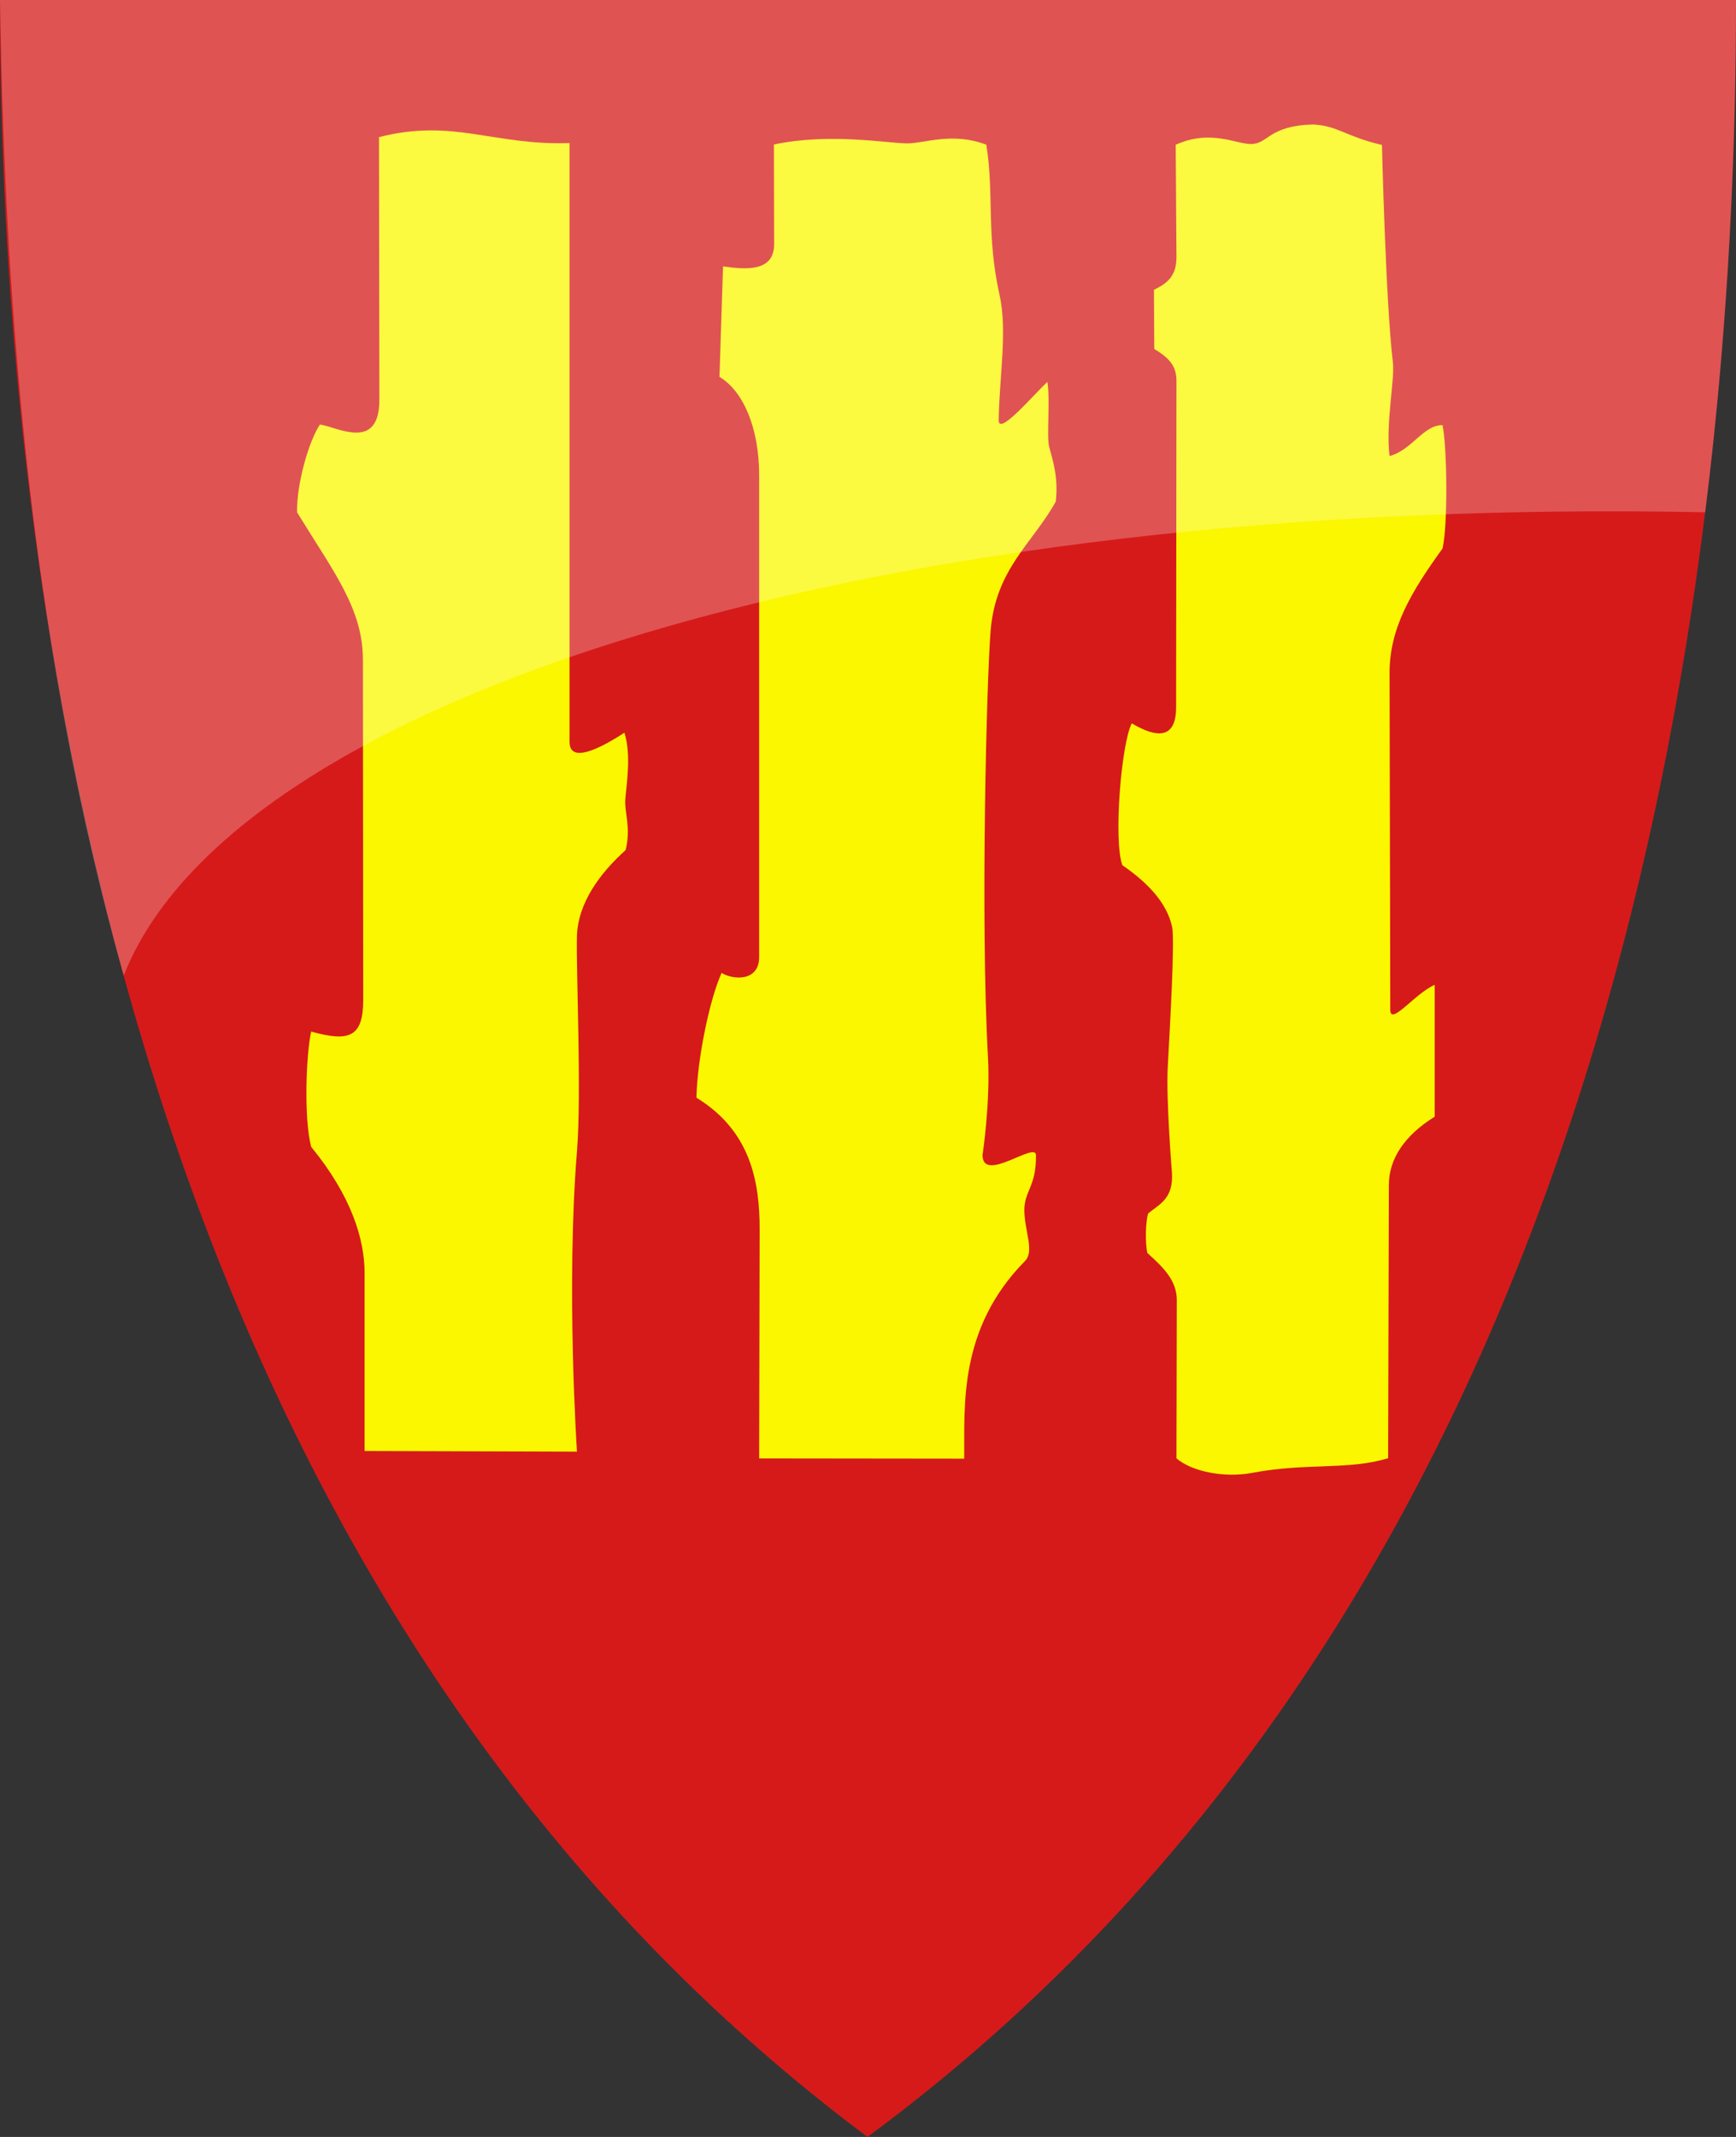
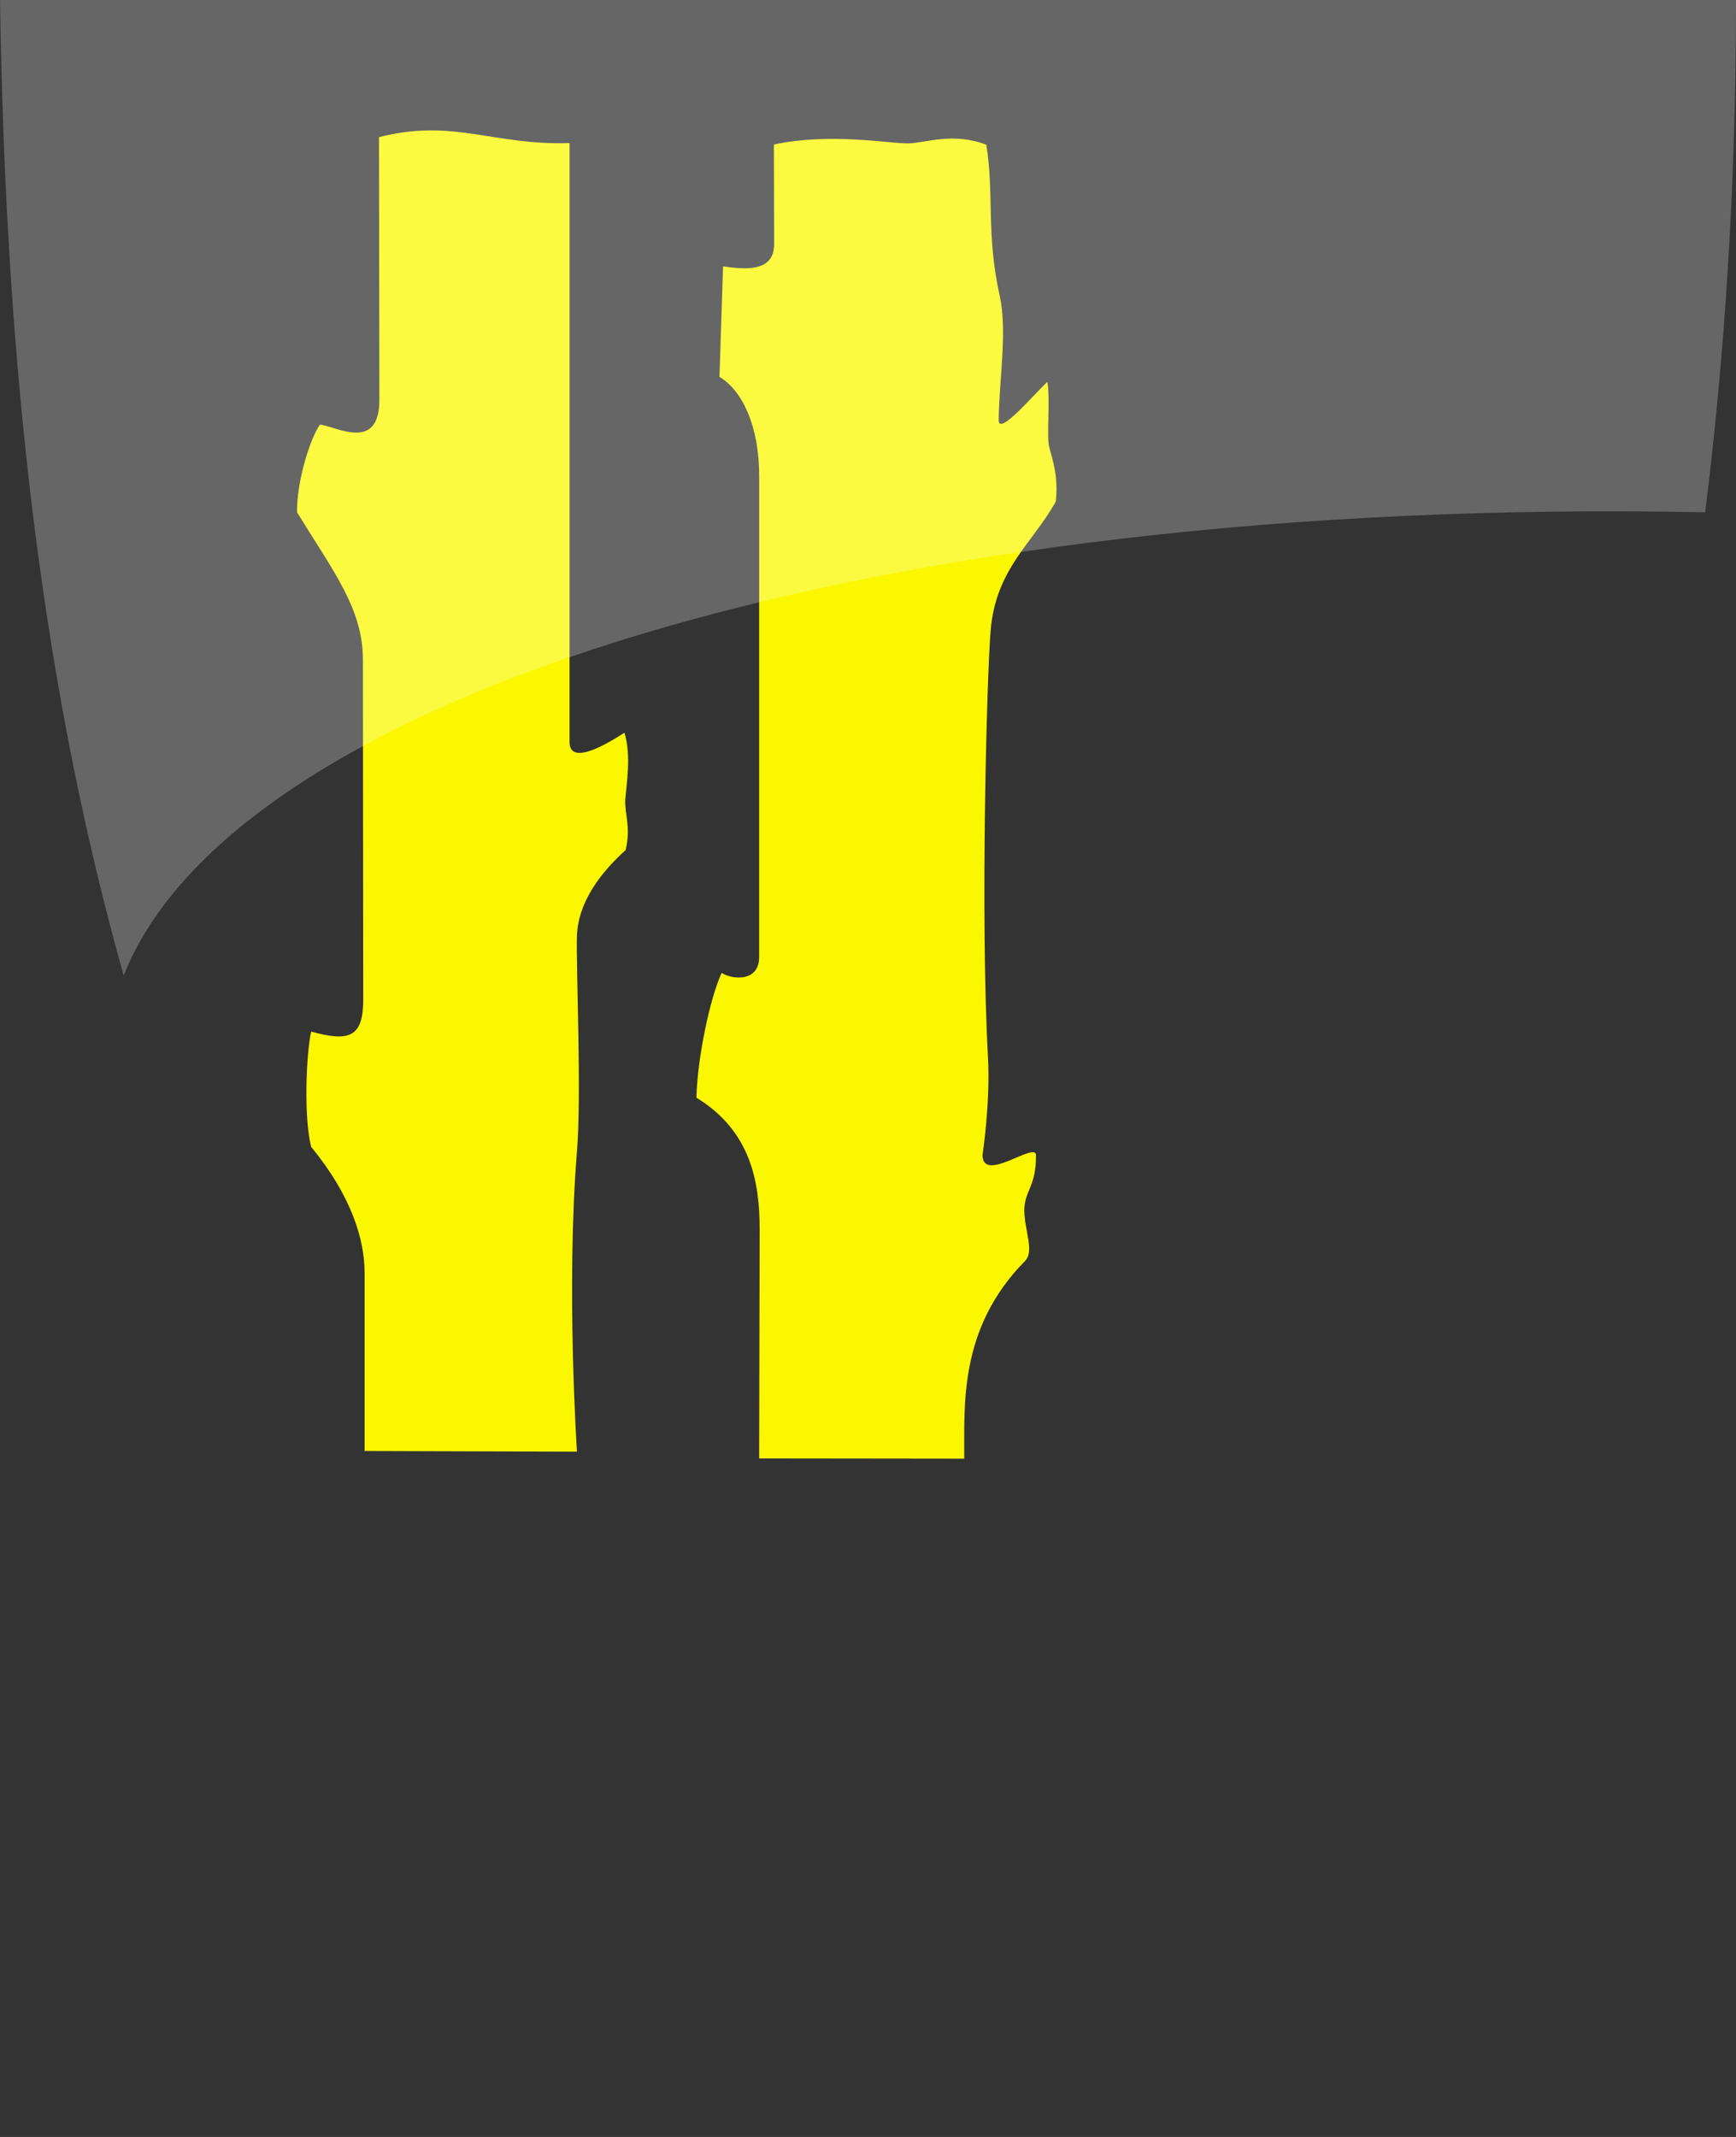
<svg xmlns="http://www.w3.org/2000/svg" version="1.1" width="390" height="480" id="svg4228">
  <rect width="100%" height="100%" fill="#333333" stroke="none" />
  <defs id="defs4232" />
-   <path d="M 0,0 C 130,0 260,0 390,0 389.99,114.998 370.786,350.147 194.888,479.998 20.791,350.089 0.081,115.022 0,0 z" id="path4240-0" style="color:#000000;fill:#d61a1a;fill-opacity:1;fill-rule:nonzero;stroke:none;marker:none;visibility:visible;display:inline;overflow:visible;enable-background:accumulate" />
  <path d="m 85.142,30.801 c 16.731,-4.263 25.577,1.907 42.811,1.335 l 0,134.52 c 0,4.836 6.566,1.674 12.331,-2.082 1.593,5.191 0.438,11.583 0.197,14.948 -0.226,3.169 1.333,6.251 0.069,11.422 -5.758,5.184 -10.749,11.875 -10.943,19.431 -0.191,7.431 1.06,35.382 0.011,48.284 -2.462,30.279 0,67.414 0,67.414 l -47.711,-0.151 0,-40.011 c 0,-7.435 -2.887,-17.195 -12.003,-28.309 -1.694,-6.58 -1.122,-20.845 0,-25.894 8.658,2.428 11.705,1.18 11.697,-7.188 l -0.072,-76.306 c -0.011,-11.49 -6.521,-19.655 -14.796,-33.141 -0.119,-6.321 2.639,-16.001 5.133,-19.703 3.544,0.353 13.38,6.315 13.362,-5.586 z" id="path3788" style="fill:#faf700;fill-opacity:1;stroke:none" />
  <path d="m 173.861,32.456 c 12.612,-2.678 25.757,-0.223 30.06,-0.252 3.921,-0.026 10.099,-2.593 17.663,0.305 1.788,11.125 -0.064,20.13 2.989,33.843 1.783,8.006 -0.094,18.635 -0.214,28.025 -0.047,3.662 7.865,-5.765 10.943,-8.594 0.659,4.114 -0.202,12.28 0.397,14.565 0.774,2.952 2.129,6.884 1.471,12.339 -5.105,9.266 -13.472,15.027 -14.621,28.959 -0.865,10.493 -2.321,64.591 -0.593,95.845 0.566,10.231 -1.228,21.939 -1.228,21.939 0.016,6.521 11.984,-3.167 12.011,0.053 0.061,7.186 -2.671,7.992 -2.616,12.491 0.056,4.544 2.307,9.089 0.16,11.263 -15.079,15.269 -13.558,32.721 -13.665,44.413 l -46.068,-0.053 0.107,-51.352 c 0.022,-10.799 -2.002,-22.218 -14.199,-29.68 0.161,-8.405 2.918,-22.064 5.658,-28.025 2.644,1.616 8.434,1.957 8.434,-3.577 l 0,-108.096 c 0,-11.152 -3.78,-19.162 -8.915,-22.206 l 0.801,-24.822 c 5.061,0.709 11.492,1.309 11.477,-5.018 z" id="path3790" style="fill:#faf700;fill-opacity:1;stroke:none" />
-   <path d="m 264.128,32.509 c 7.913,-3.559 13.614,-0.07 17.028,-0.16 3.814,-0.1 3.904,-4.125 13.826,-4.385 5.678,0.305 7.102,2.629 15.48,4.598 0,0 0.833,35.259 2.456,48.843 0.468,3.917 -1.665,13.609 -0.747,21.032 4.986,-1.303 7.647,-7.037 11.904,-6.94 1.077,5.484 1.184,22.643 0,27.705 -7.075,9.792 -11.925,17.901 -11.904,28.025 l 0.16,75.587 c 0.008,3.745 5.527,-3.661 9.982,-5.605 l 0,29.626 c -6.704,4.144 -10.287,9.417 -10.302,15.32 l -0.16,61.388 c -9.15,2.764 -18.242,0.961 -30.492,3.284 -6.004,1.138 -13.381,-0.117 -17.061,-3.246 l 0.075,-35.557 c 0.01,-4.523 -3.26,-7.541 -6.606,-10.569 -0.552,-2.245 -0.388,-7.321 0.189,-8.908 2.684,-2.173 5.686,-3.364 5.322,-9.172 0,0 -1.327,-16.388 -0.944,-23.553 0.526,-9.826 1.631,-28.76 0.981,-31.669 -1.204,-5.393 -5.426,-9.842 -11.173,-13.815 -2.04,-5.556 -0.234,-27.377 2.114,-31.855 7.304,4.325 9.959,2.015 9.965,-3.626 l 0.075,-73.303 c 0.003,-3.344 -1.591,-5.112 -4.982,-7.172 l -0.075,-13.287 c 2.742,-1.357 5.088,-2.866 5.058,-7.398 z" id="path3792" style="fill:#faf700;fill-opacity:1;stroke:none" />
  <path d="m 0,0 c 130,0 260,0 390,0 -0.003,31.068 -1.406,70.905 -6.922,115.067 C 196.9,111.325 52.401,156.495 27.785,219.14 7.711,147.877 1.149,73.779 0,0 z" id="path4240-0-3" style="opacity:0.25;fill:#ffffff;fill-opacity:1;stroke:none" />
</svg>